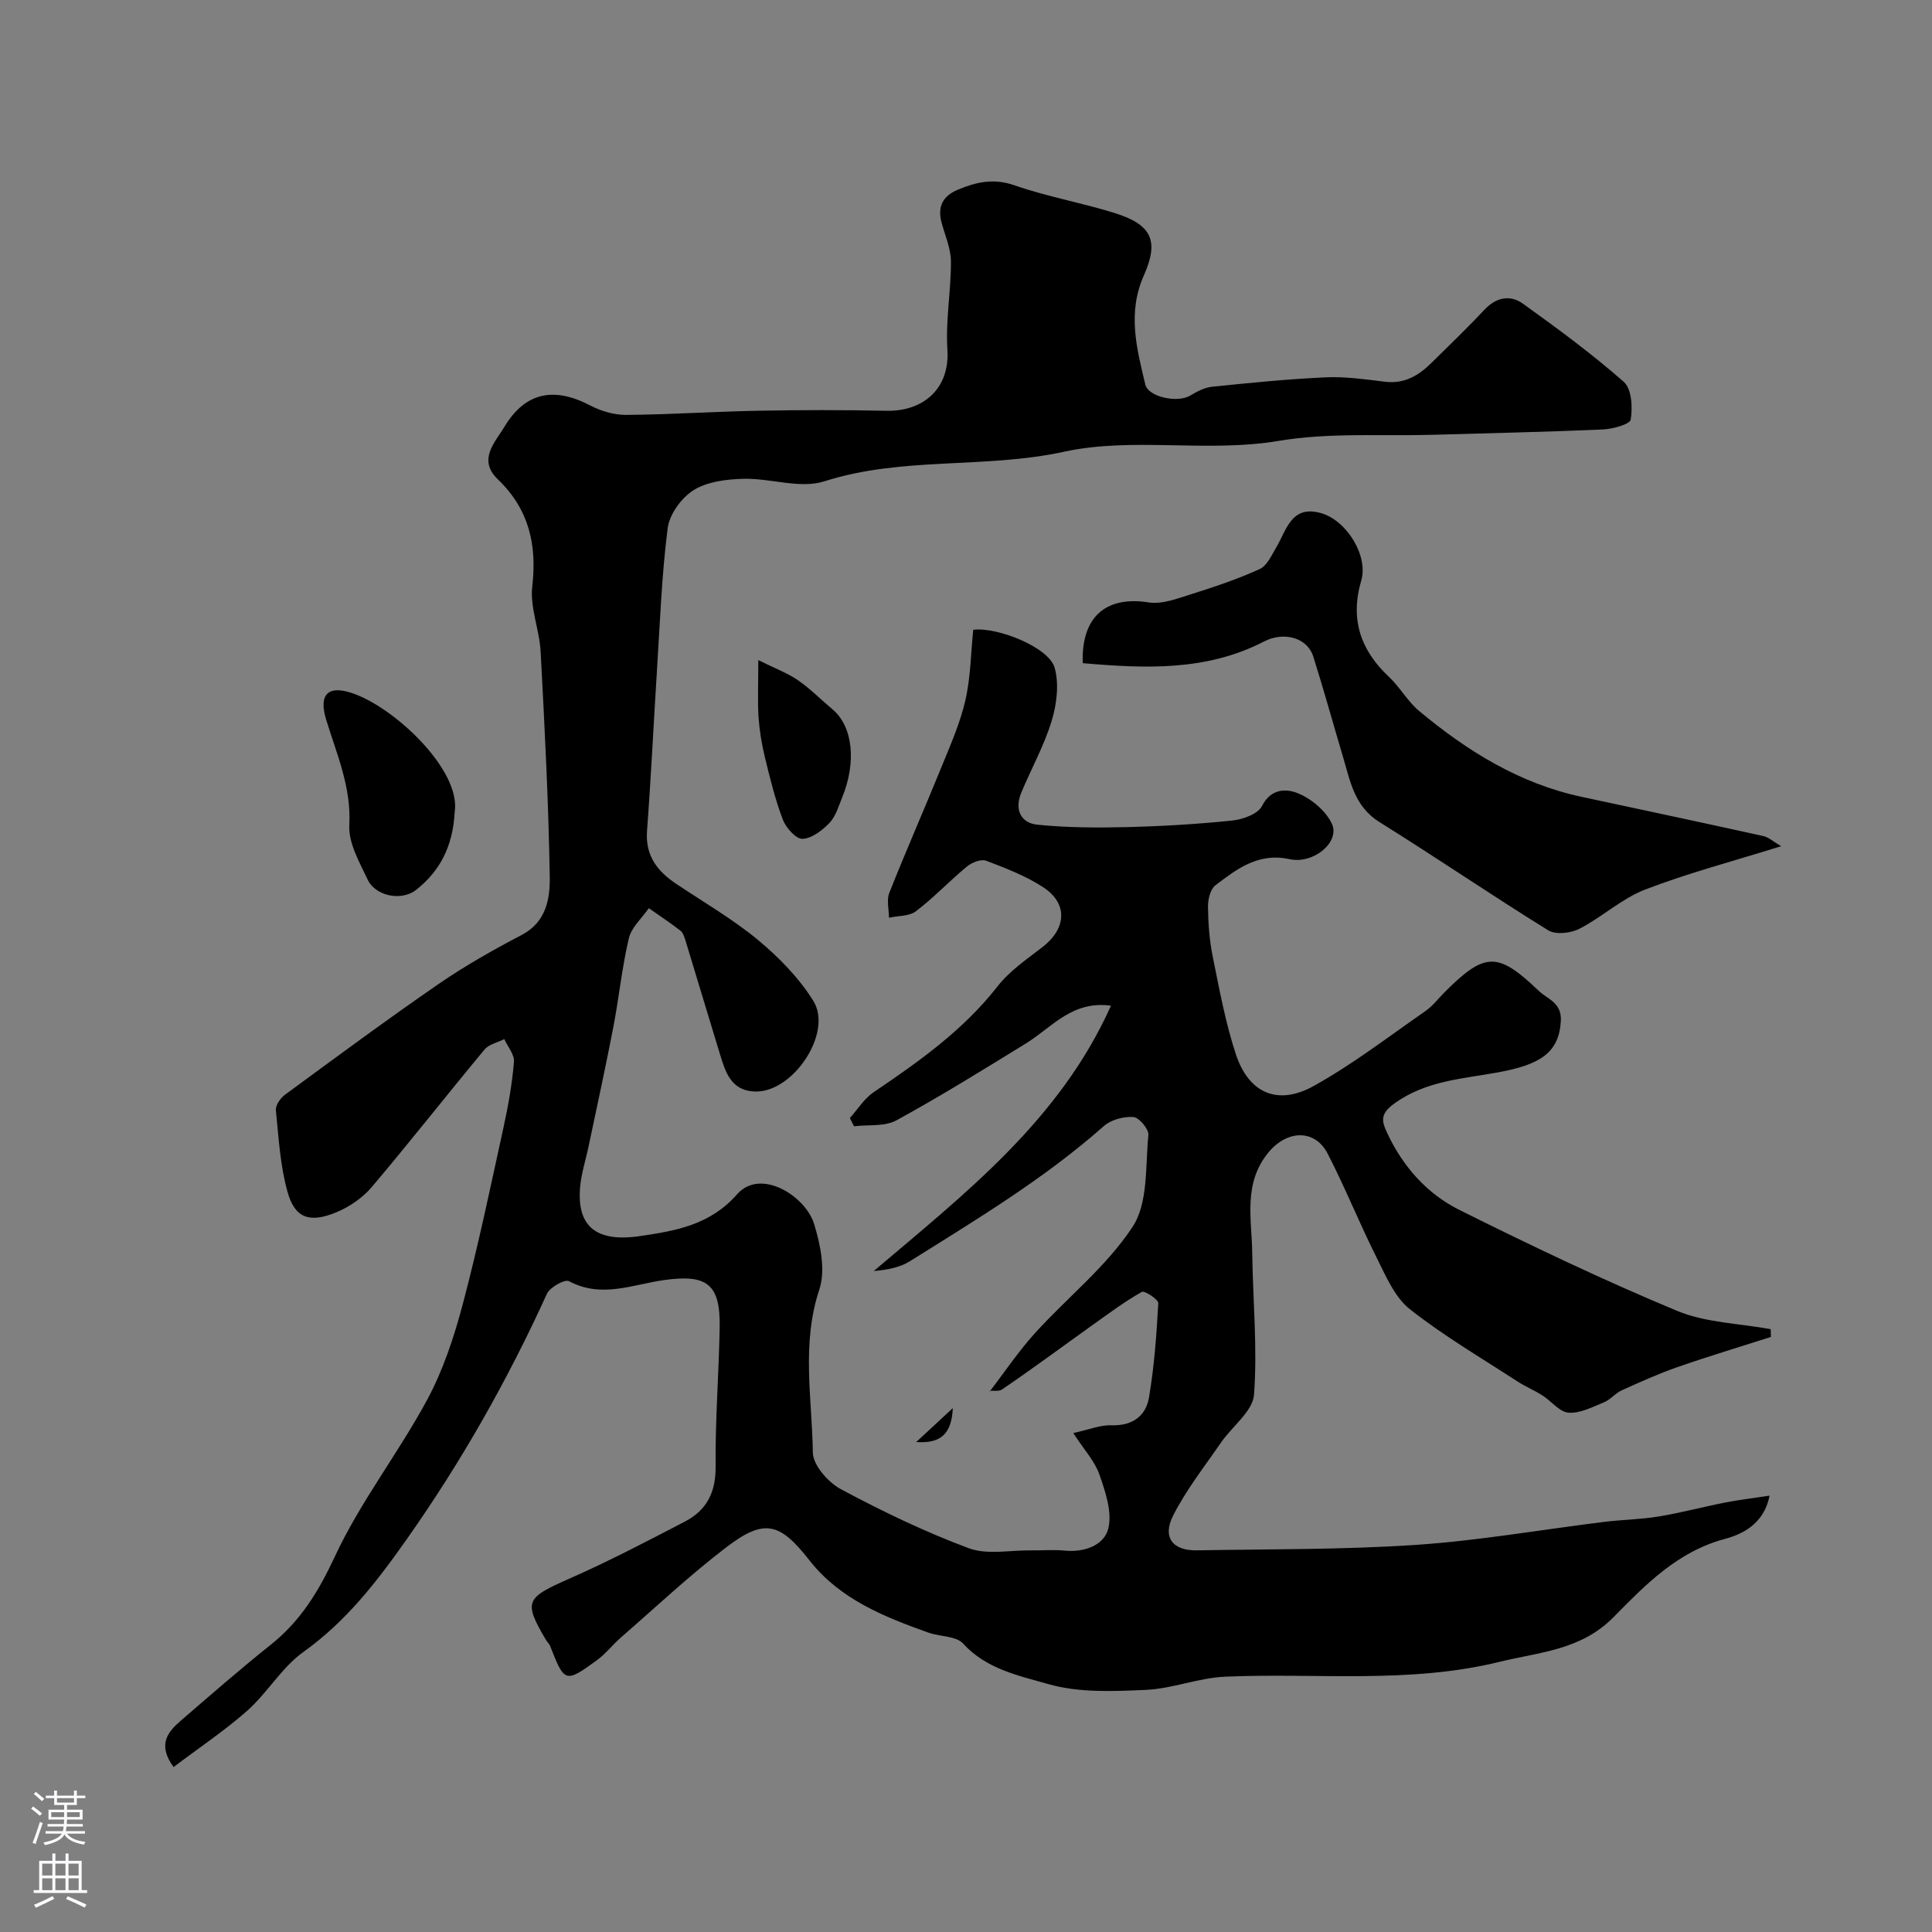
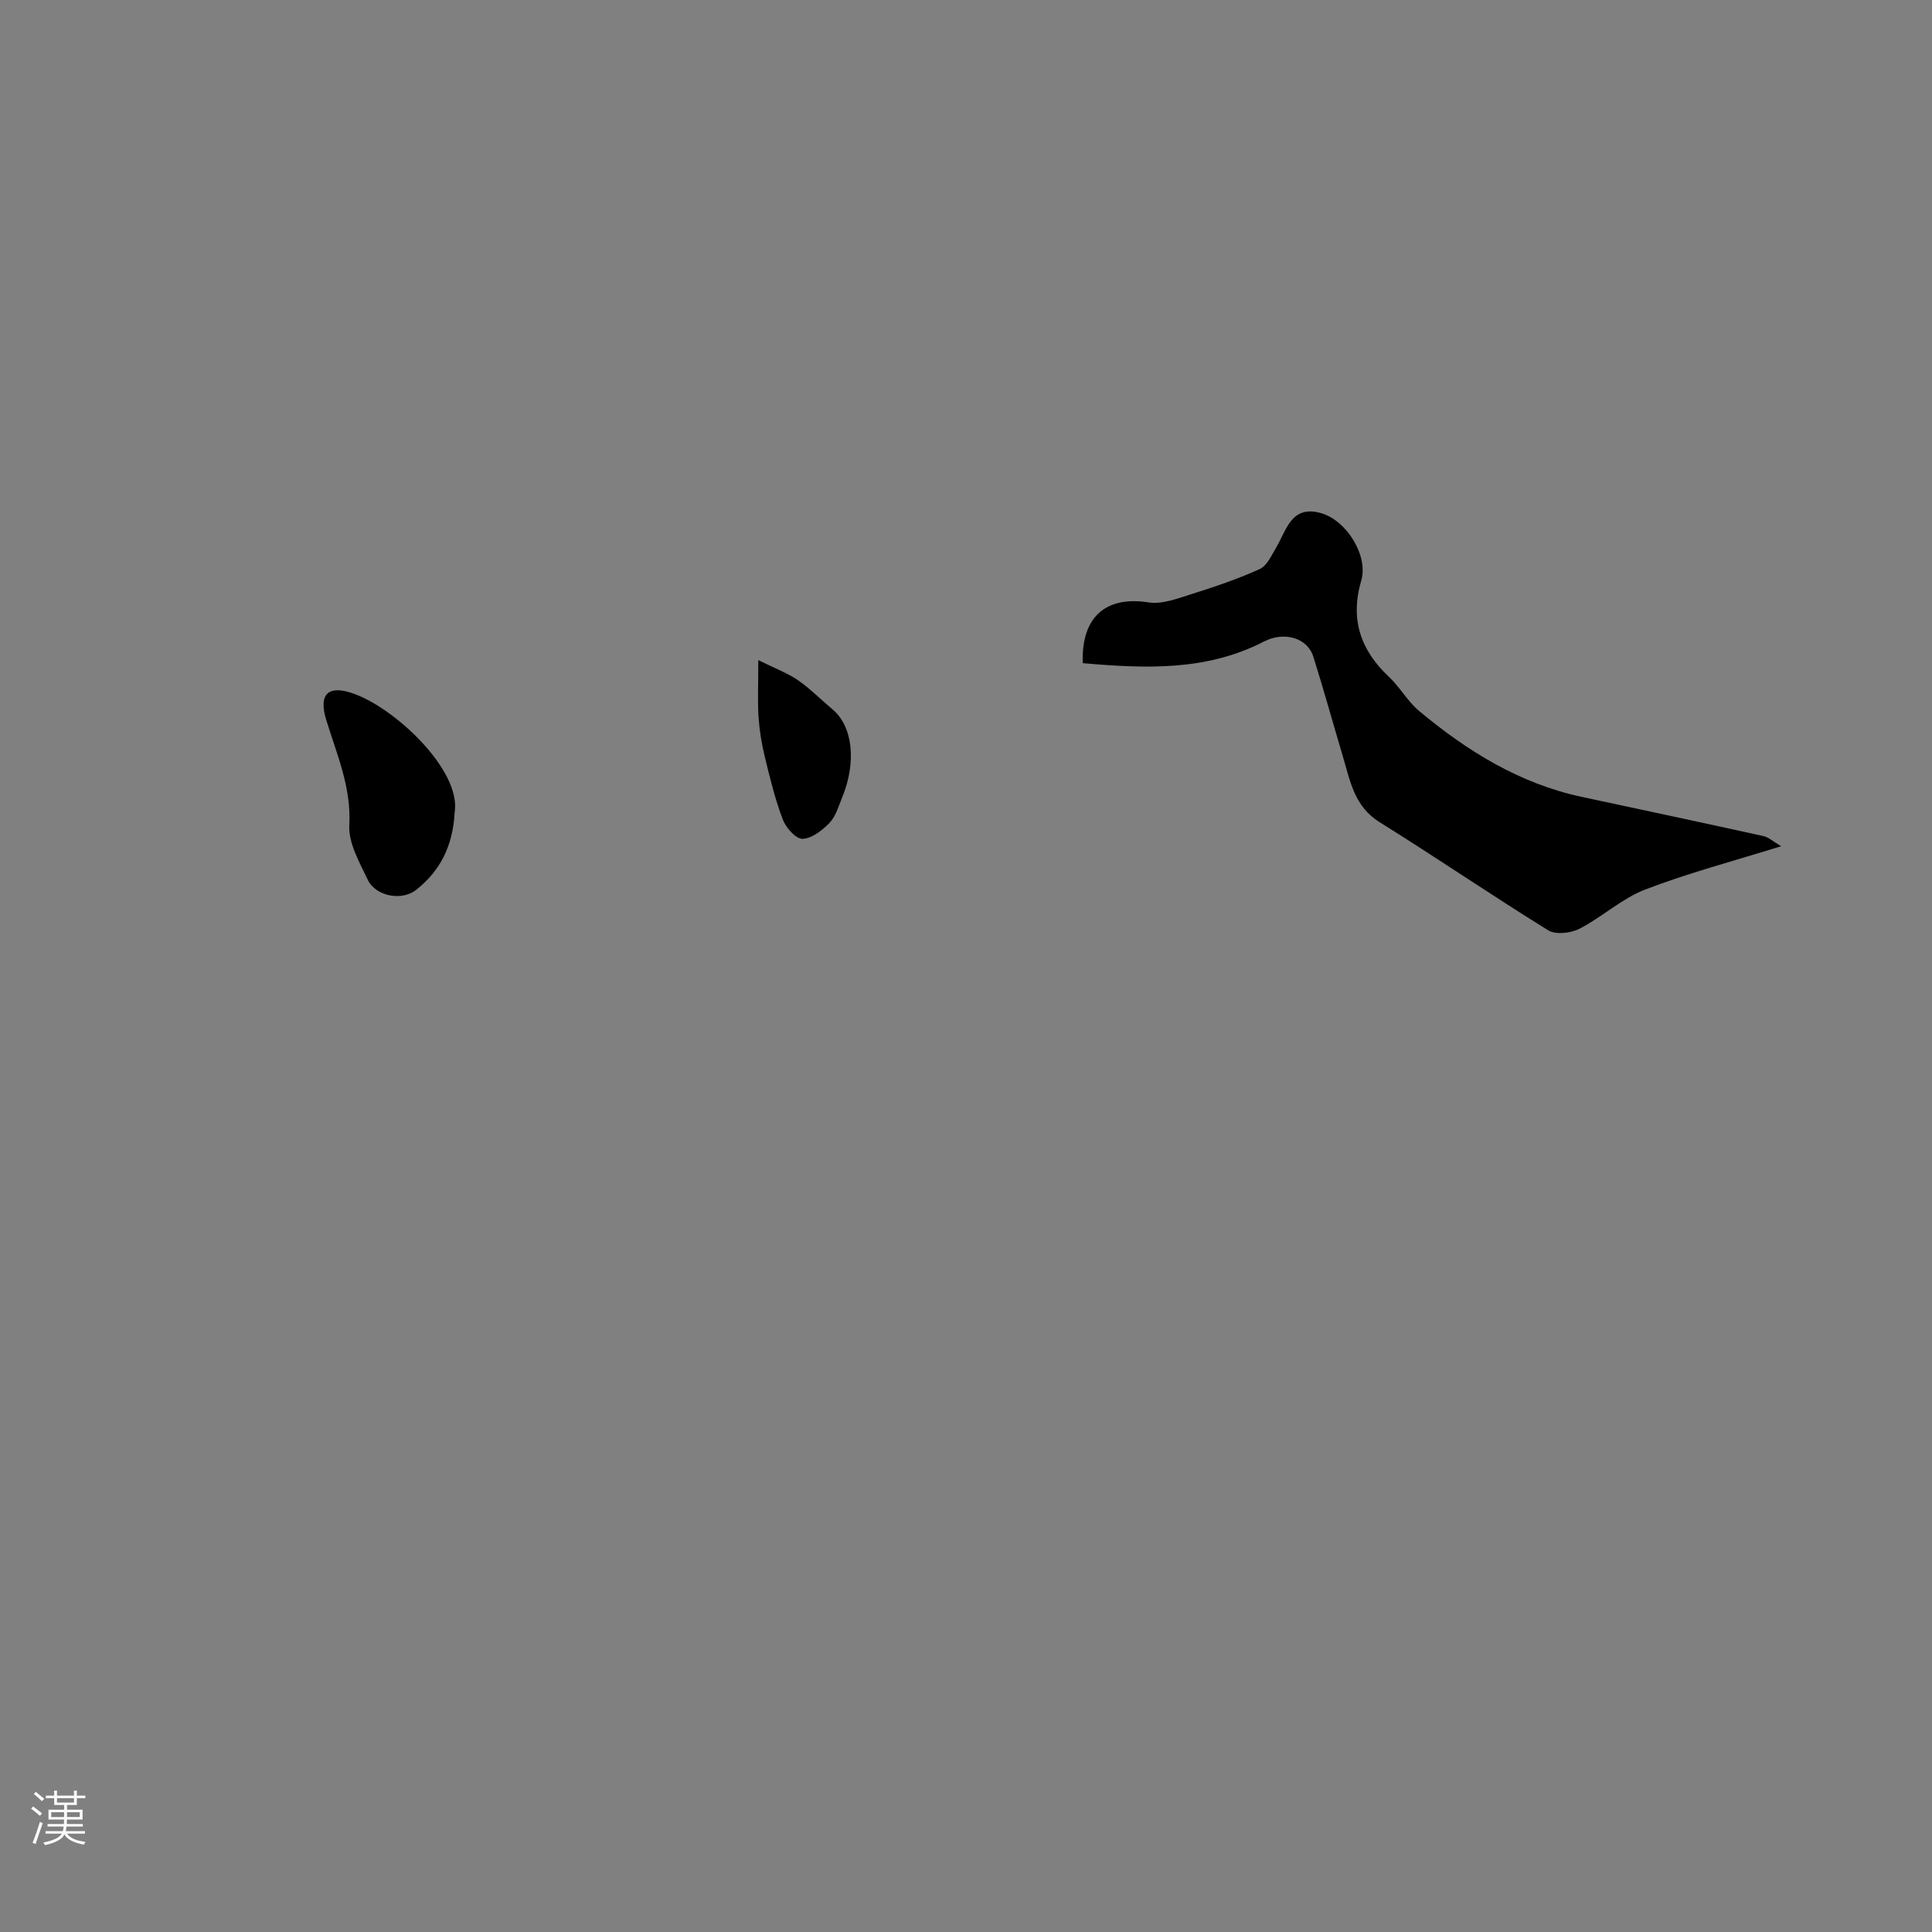
<svg xmlns="http://www.w3.org/2000/svg" enable-background="new 0 0 400 400" viewBox="0 0 400 400">
  <rect x="0" y="0" width="400" height="400" fill="#808080" stroke="none" />
  <g fill="#010000">
-     <path d="m35.94 365.85c-3.4-4.65-1.22-7.26 1.5-9.61 6.15-5.3 12.26-10.65 18.6-15.7 6.16-4.9 9.9-11.01 13.27-18.24 5.26-11.31 13.12-21.38 19.09-32.41 3.34-6.18 5.61-13.09 7.42-19.91 3.21-12.11 5.76-24.39 8.44-36.63.98-4.45 1.77-8.97 2.15-13.5.13-1.5-1.29-3.14-2-4.71-1.38.7-3.18 1.06-4.09 2.15-7.86 9.45-15.44 19.14-23.38 28.51-1.88 2.22-4.6 4.07-7.3 5.19-5.58 2.3-8.6 1.22-10.12-4.25-1.51-5.44-1.84-11.22-2.4-16.88-.1-1.01.93-2.51 1.87-3.2 10.52-7.72 21-15.48 31.74-22.88 5.49-3.79 11.35-7.1 17.27-10.2 5.12-2.68 5.89-7.55 5.82-12.05-.25-15.55-1.06-31.1-1.89-46.63-.24-4.53-2.24-9.12-1.73-13.49 1.01-8.72-.73-16.03-7.13-22.17-4.25-4.08-.53-7.71 1.35-10.85 4.34-7.24 10.31-8.35 17.78-4.44 2.22 1.16 4.94 1.97 7.42 1.95 9.1-.07 18.2-.69 27.3-.86 8.87-.17 17.74-.18 26.61.01 7.66.16 13.15-4.62 12.62-12.65-.4-6.04.76-12.17.73-18.26-.01-2.67-1.2-5.34-1.92-7.99-.91-3.34.18-5.56 3.41-6.9 3.81-1.58 7.37-2.38 11.65-.89 6.74 2.35 13.85 3.6 20.68 5.72 7.62 2.37 9.38 5.63 6.13 12.93-3.46 7.77-1.49 15.12.29 22.59.63 2.63 6.73 3.87 9.31 2.3 1.38-.84 2.97-1.67 4.53-1.83 7.84-.8 15.7-1.6 23.57-1.95 4.07-.18 8.2.43 12.28.92 4.01.47 6.95-1.32 9.6-3.95 3.67-3.63 7.41-7.21 10.94-10.97 2.43-2.6 5.33-3.13 7.95-1.25 7.17 5.14 14.29 10.39 20.9 16.2 1.62 1.43 1.84 5.27 1.42 7.79-.17 1.01-3.76 1.97-5.84 2.06-11.59.51-23.2.75-34.8 1.09-10.77.32-21.73-.5-32.25 1.27-14.89 2.5-30.15-.86-44.44 2.25-16.48 3.58-33.43.94-49.65 6.13-4.99 1.59-11.11-.67-16.7-.53-3.5.09-7.46.57-10.31 2.33-2.52 1.57-5.02 5-5.39 7.88-1.26 9.79-1.6 19.7-2.23 29.57-.7 11.03-1.22 22.07-2.05 33.09-.39 5.16 2.13 8.38 6.07 11.01 5.69 3.81 11.68 7.27 16.93 11.62 4.33 3.6 8.47 7.84 11.43 12.59 4.1 6.58-4.16 18.95-12 18.77-5.08-.12-6.2-4.06-7.37-7.86-2.37-7.75-4.69-15.52-7.06-23.28-.24-.77-.51-1.71-1.09-2.17-2.11-1.64-4.35-3.11-6.54-4.65-1.42 2.06-3.59 3.95-4.13 6.22-1.43 6.02-2.03 12.22-3.2 18.31-1.6 8.32-3.42 16.59-5.16 24.88-.6 2.87-1.55 5.7-1.76 8.6-.5 6.89 2.33 11.37 12.41 9.88 7.41-1.09 14.51-2.28 20.13-8.67 4.84-5.5 14.17.36 15.94 6.18 1.31 4.29 2.4 9.56 1.07 13.56-3.74 11.26-1.5 22.53-1.34 33.75.04 2.62 3.19 6.19 5.84 7.6 8.55 4.57 17.36 8.82 26.44 12.2 3.82 1.42 8.56.39 12.89.45 2.33.03 4.68-.18 6.99.05 4.09.4 8.15-1.11 9.01-4.57.84-3.39-.59-7.59-1.83-11.16-.96-2.78-3.16-5.12-5.42-8.61 3.26-.71 5.58-1.69 7.86-1.61 4.35.15 7.16-1.87 7.82-5.77 1.09-6.43 1.56-12.98 1.92-19.5.04-.77-2.84-2.67-3.4-2.35-3.5 1.97-6.75 4.4-10.04 6.74-6.3 4.5-12.52 9.12-18.92 13.47-.89.61-2.65-.06-2.62.51 3.14-4.08 6.02-8.4 9.47-12.2 6.71-7.4 14.83-13.8 20.21-22.02 3.24-4.95 2.61-12.53 3.25-18.98.12-1.2-1.92-3.64-3.1-3.72-2.02-.14-4.64.55-6.13 1.88-12.31 10.89-26.31 19.31-40.14 27.97-2.07 1.3-4.66 1.79-7.48 2.03 18.88-16.03 38.5-31.23 49.1-54.93-8.03-1.11-12.22 4.48-17.52 7.76-8.88 5.47-17.76 10.98-26.9 15.98-2.42 1.32-5.82.86-8.77 1.22-.29-.57-.58-1.13-.87-1.7 1.63-1.81 2.98-4.04 4.94-5.36 9.4-6.35 18.56-12.84 25.67-21.94 2.49-3.18 6.03-5.59 9.28-8.1 4.94-3.82 5.32-8.98.18-12.36-3.6-2.37-7.77-3.96-11.84-5.51-1.05-.4-2.95.34-3.96 1.17-3.61 2.98-6.85 6.43-10.56 9.27-1.4 1.07-3.71.94-5.61 1.35 0-1.73-.52-3.65.07-5.14 3.47-8.75 7.27-17.37 10.82-26.1 1.84-4.51 3.84-9.04 4.93-13.76 1.09-4.75 1.13-9.73 1.63-14.62 5.12-.58 15.66 3.66 16.85 7.86.95 3.37.44 7.54-.61 11-1.55 5.11-4.21 9.87-6.28 14.83-1.44 3.44-.23 6.32 3.36 6.68 6.15.62 12.39.64 18.59.49 7.26-.18 14.52-.61 21.74-1.36 2.19-.23 5.29-1.35 6.13-3 1.91-3.78 5.21-3.59 7.55-2.6 2.76 1.16 5.7 3.63 6.93 6.29 1.72 3.7-3.73 8.4-8.78 7.31-6.46-1.4-10.87 2.01-15.34 5.41-1.05.8-1.56 2.92-1.54 4.42.05 3.43.29 6.92.97 10.28 1.38 6.8 2.63 13.68 4.79 20.25 2.66 8.09 8.66 10.75 16.13 6.6 8.1-4.5 15.52-10.23 23.17-15.54 1.48-1.03 2.62-2.56 3.91-3.85 8.37-8.37 10.99-8.46 19.51-.31 1.85 1.77 4.81 2.41 4.57 6.31-.4 6.59-4.38 9-13.04 10.58-7.32 1.34-14.79 1.7-21.32 6.36-3.1 2.21-2.79 3.65-1.52 6.33 3.26 6.92 8.24 12.47 14.9 15.79 14.8 7.38 29.76 14.52 45.03 20.88 5.96 2.48 12.9 2.6 19.4 3.8.02.54.03 1.07.05 1.61-6.46 2.07-12.96 4.02-19.36 6.25-3.94 1.37-7.76 3.1-11.56 4.82-1.32.6-2.31 1.92-3.64 2.46-2.38.97-4.94 2.33-7.33 2.15-1.88-.14-3.57-2.4-5.43-3.58-1.65-1.05-3.49-1.81-5.13-2.87-7.51-4.89-15.29-9.44-22.3-14.97-3.12-2.46-4.94-6.8-6.82-10.55-3.57-7.12-6.54-14.54-10.18-21.62-2.69-5.23-8.45-4.91-12.24-.34-5.34 6.45-3.49 13.76-3.4 20.89.13 9.78 1.1 19.6.37 29.31-.26 3.45-4.52 6.55-6.82 9.9-3.42 4.97-7.2 9.76-9.91 15.1-2.31 4.54-.12 7.32 4.89 7.23 15.13-.26 30.3-.12 45.39-1.13 13.03-.88 25.97-3.16 38.96-4.76 3.75-.46 7.56-.51 11.29-1.12 4.62-.77 9.17-1.99 13.77-2.89 2.8-.55 5.65-.88 9.16-1.42-1.13 6-5.92 8.07-9.22 8.95-9.88 2.64-16.51 9.55-23.07 16.2-6.78 6.87-15.3 7.22-23.59 9.25-18.79 4.62-37.9 2.25-56.86 3.08-5.48.24-10.87 2.48-16.35 2.73-6.74.3-13.85.63-20.2-1.19-6.08-1.74-12.83-3.08-17.66-8.39-1.47-1.61-4.82-1.42-7.22-2.28-9.2-3.29-18.3-6.92-24.57-14.92-6.16-7.86-9.33-8.8-17.29-2.71-7.57 5.79-14.54 12.35-21.74 18.61-1.75 1.53-3.2 3.44-5.07 4.79-6.5 4.71-6.65 4.61-9.63-3.02-.17-.44-.59-.79-.84-1.21-4.71-7.97-4.2-8.72 4.66-12.63 8.2-3.61 16.17-7.77 24.12-11.91 4.44-2.31 6.38-6.01 6.33-11.33-.1-9.59.67-19.19.84-28.8.16-8.98-2.55-11.11-11.49-9.86-6.51.91-12.97 3.84-19.69.24-.87-.47-3.96 1.24-4.58 2.59-8.11 17.83-17.68 34.72-28.99 50.78-6.22 8.83-12.53 17.02-21.42 23.38-4.48 3.2-7.44 8.43-11.62 12.16-4.72 4.17-10.02 7.7-15.27 11.68z" />
    <path d="m224.17 137.3c-.33-9.79 4.99-13.94 13.63-12.58 2.83.44 6.03-.82 8.93-1.73 4.77-1.5 9.54-3.11 14.09-5.18 1.5-.68 2.43-2.82 3.39-4.43 2.17-3.65 3.13-8.9 9.3-7.14 5.29 1.5 9.83 8.83 8.32 13.96-2.35 8.03-.15 14.42 5.78 19.98 2.26 2.13 3.83 5.04 6.19 7.01 9.95 8.3 20.79 15.04 33.7 17.8 12.55 2.68 25.1 5.36 37.63 8.12 1.01.22 1.89 1.06 3.63 2.09-9.93 3.1-19.24 5.54-28.17 8.98-4.84 1.87-8.9 5.7-13.58 8.11-1.79.92-4.92 1.28-6.47.32-11.76-7.27-23.19-15.09-34.93-22.4-5.22-3.25-6.06-8.49-7.57-13.55-2.06-6.91-3.97-13.86-6.14-20.73-1.26-3.97-6.13-5.22-10.21-3.11-11.91 6.15-24.52 5.61-37.52 4.48z" />
    <path d="m94.14 168.1c-.37 7.19-3.1 12.27-7.96 16.12-3.02 2.4-8.43 1.35-10.06-2.11-1.7-3.6-4-7.57-3.8-11.26.43-7.9-2.6-14.69-4.79-21.84-1.58-5.18.31-7.2 5.34-5.52 8.79 2.92 22.6 15.95 21.27 24.61z" />
    <path d="m157 136.67c3.53 1.76 6.07 2.68 8.22 4.17 2.55 1.76 4.76 4.03 7.15 6.03 4.18 3.5 5.02 10.88 1.97 18.29-.74 1.81-1.32 3.88-2.61 5.22-1.5 1.55-3.67 3.24-5.6 3.29-1.37.03-3.43-2.32-4.07-4.02-1.6-4.22-2.67-8.65-3.74-13.05-.65-2.69-1.09-5.46-1.28-8.22-.2-3.3-.04-6.62-.04-11.71z" />
-     <path d="m189.69 298.56c2.91-2.7 5.35-4.96 7.58-7.03-.25 5.19-2.33 7.39-7.58 7.03z" />
  </g>
  <path d="m6.44 374.46.42-.45c.65.47 1.27.95 1.85 1.44l-.45.49c-.65-.56-1.25-1.06-1.82-1.48m.93 7.33-.63-.26c.55-1.36 1.05-2.8 1.52-4.33.19.1.38.19.59.27-.46 1.29-.95 2.73-1.48 4.32m-.38-10.38.44-.42c.43.34 1.01.82 1.74 1.44l-.49.49c-.53-.51-1.09-1.01-1.69-1.51m2.5.35h1.72v-1.04h.59v1.04h3.52v-1.04h.59v1.04h1.75v.53h-1.75v1.42h-2.03v.97h3.22v2.03h-3.24c0 .35-.01.66-.03.93h3.32v.53h-3.37c-.03.27-.08.58-.15.94h3.96v.53h-3.71c.67.92 1.93 1.48 3.79 1.68-.13.24-.23.44-.29.59-2.13-.38-3.48-1.08-4.04-2.12-.43.97-1.77 1.72-4.03 2.23-.09-.19-.2-.37-.33-.55 2.1-.42 3.37-1.03 3.81-1.83h-3.36v-.53h3.58c.08-.29.13-.61.16-.94h-3.33v-.53h3.39c.02-.27.04-.58.04-.93h-3.23v-2.03h3.25v-.97h-2.07v-1.42h-1.73zm1.12 3.44v1h2.65c.01-.3.02-.44.01-.4v-.25-.35zm1.19-2h3.52v-.91h-3.52zm4.71 2h-2.63v.59c0 .15-.01.28-.01.4h2.64z" fill="#fbfafc" />
-   <path d="m13.56 383.74h.63v1.52h2.72v6.07h1.13v.6h-11.06v-.6h1.13v-6.07h2.73v-1.52h.63v1.52h2.1v-1.52zm-2.69 8.83.38.56c-1.24.63-2.53 1.25-3.85 1.85-.1-.21-.21-.42-.34-.63 1.36-.55 2.63-1.15 3.81-1.78m-2.13-4.27h2.1v-2.45h-2.1zm0 3.04h2.1v-2.46h-2.1zm2.72-3.04h2.1v-2.45h-2.1zm0 3.04h2.1v-2.46h-2.1zm6.07 3.6c-1.41-.71-2.7-1.3-3.86-1.78l.35-.56c1.45.62 2.75 1.19 3.88 1.72zm-1.25-9.09h-2.1v2.45h2.1zm-2.09 5.49h2.1v-2.45h-2.1z" fill="#fbfafc" />
</svg>